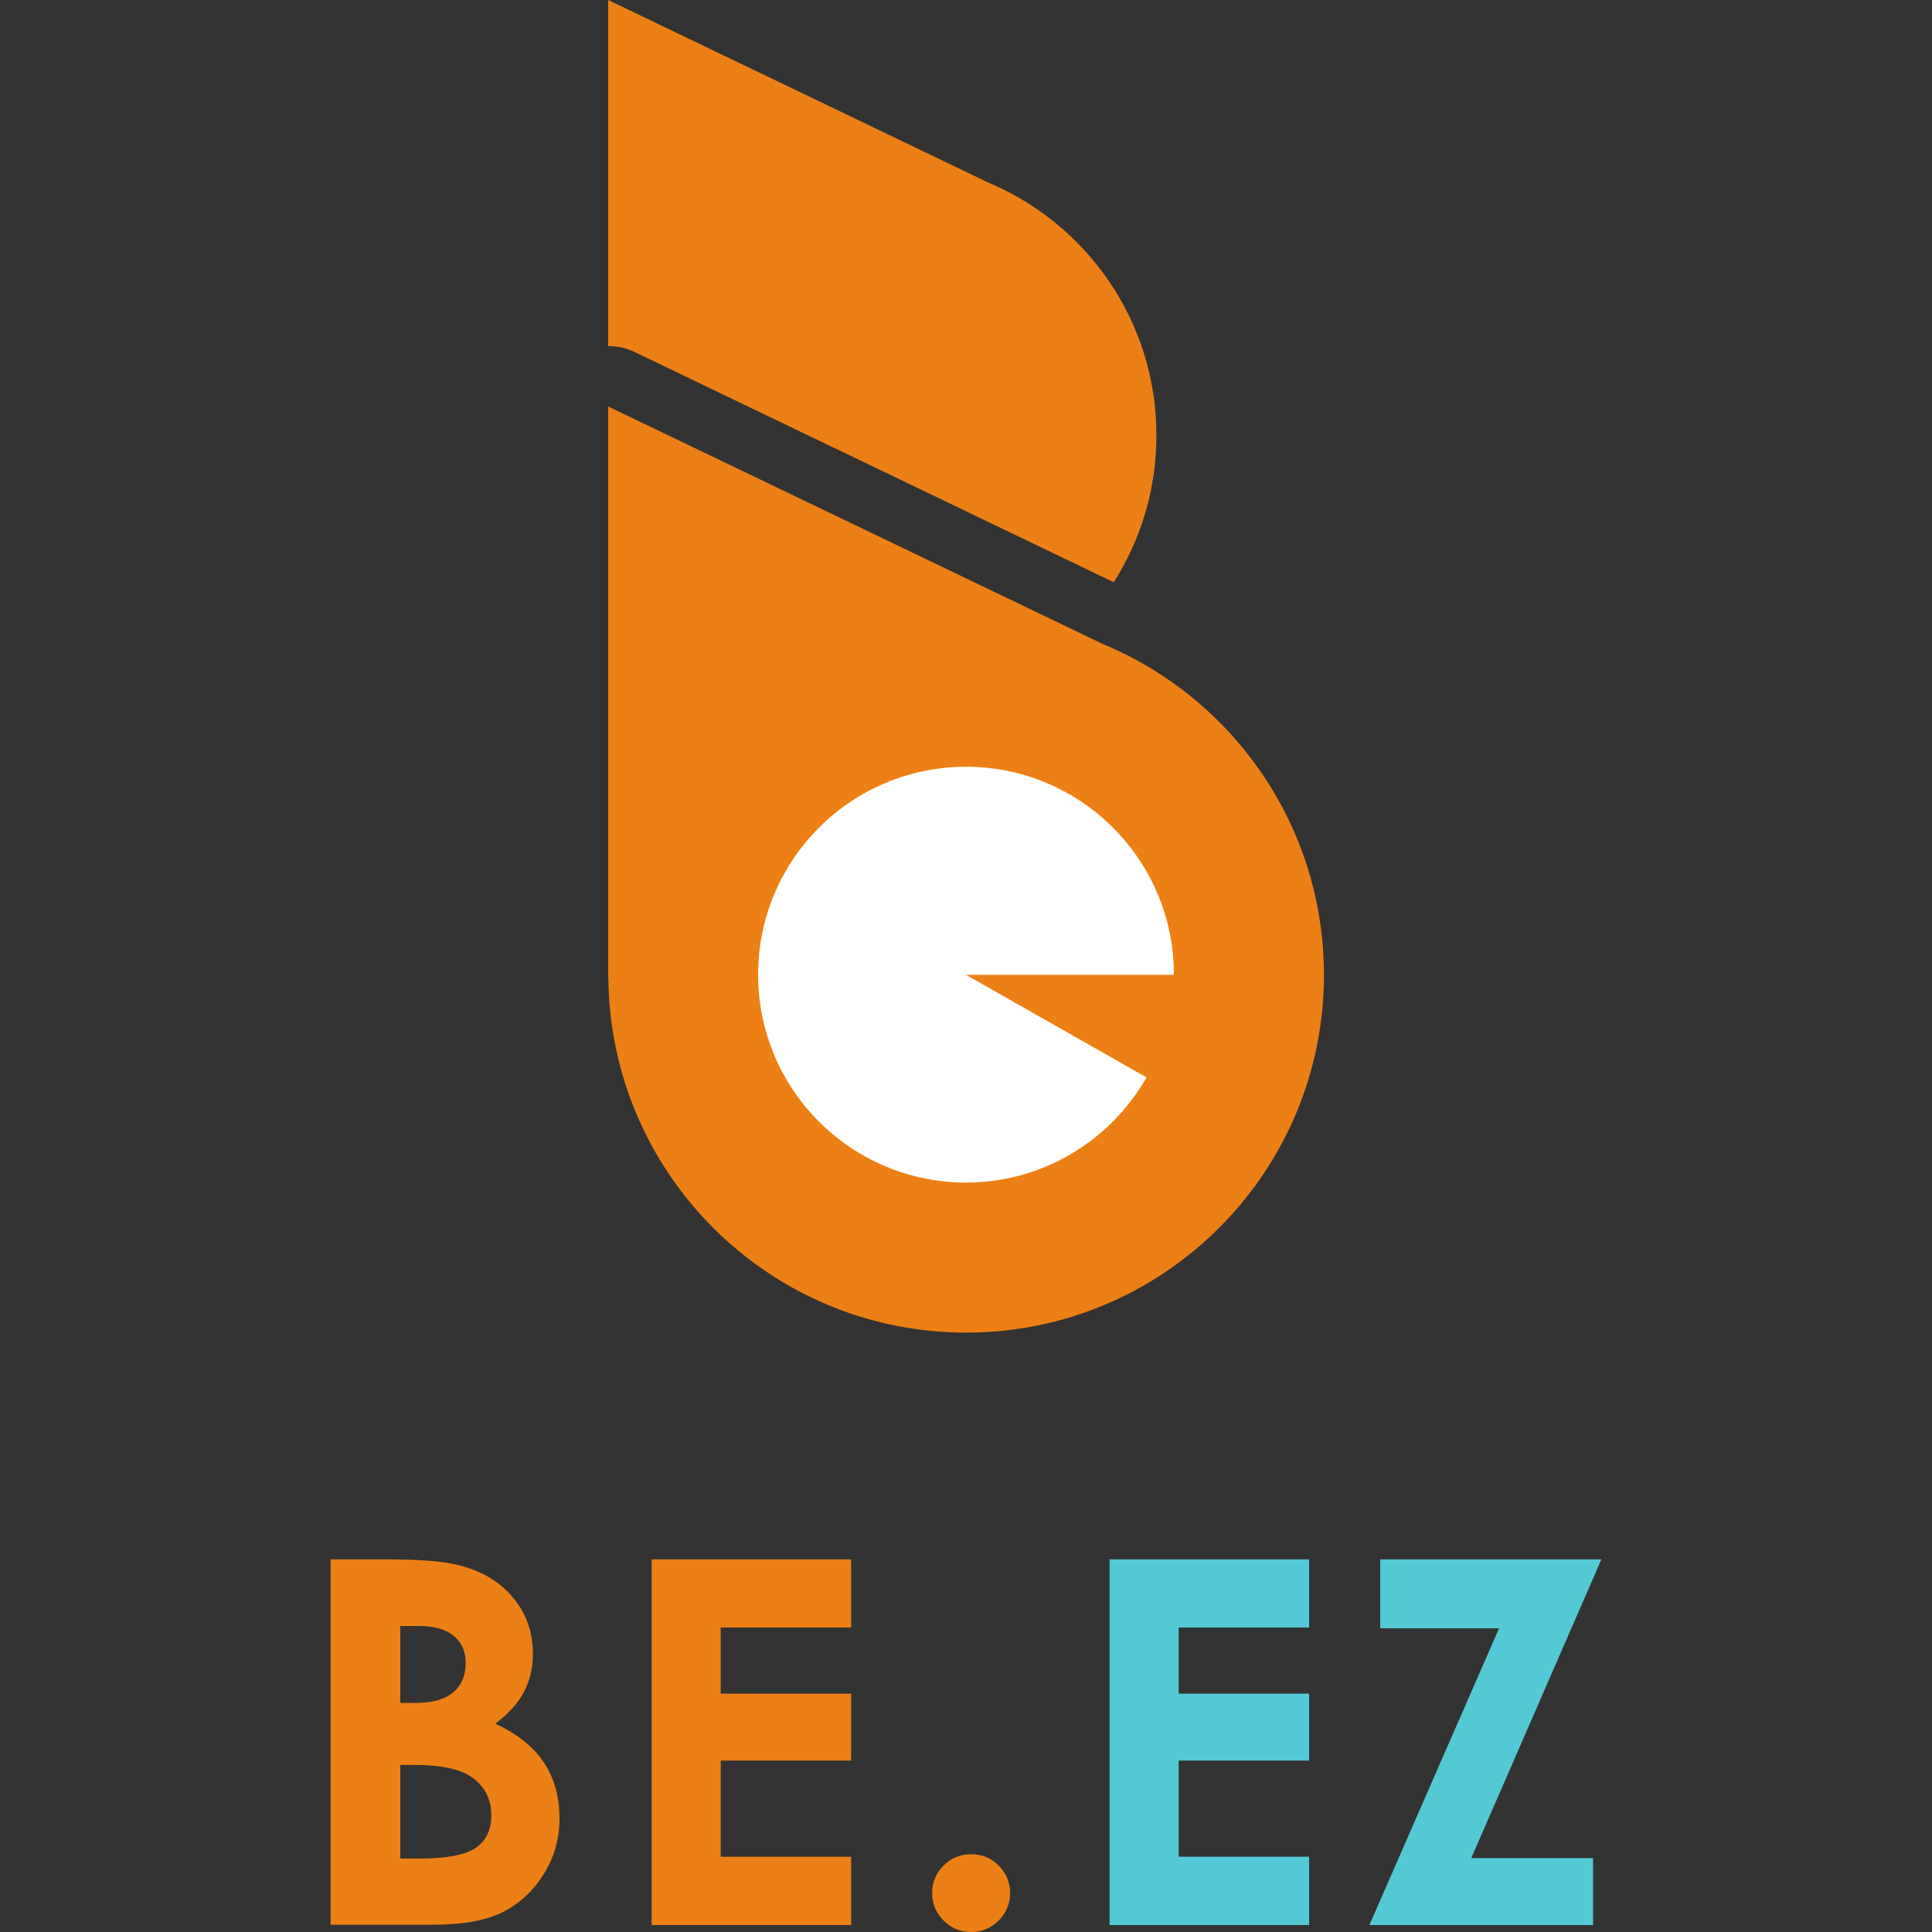
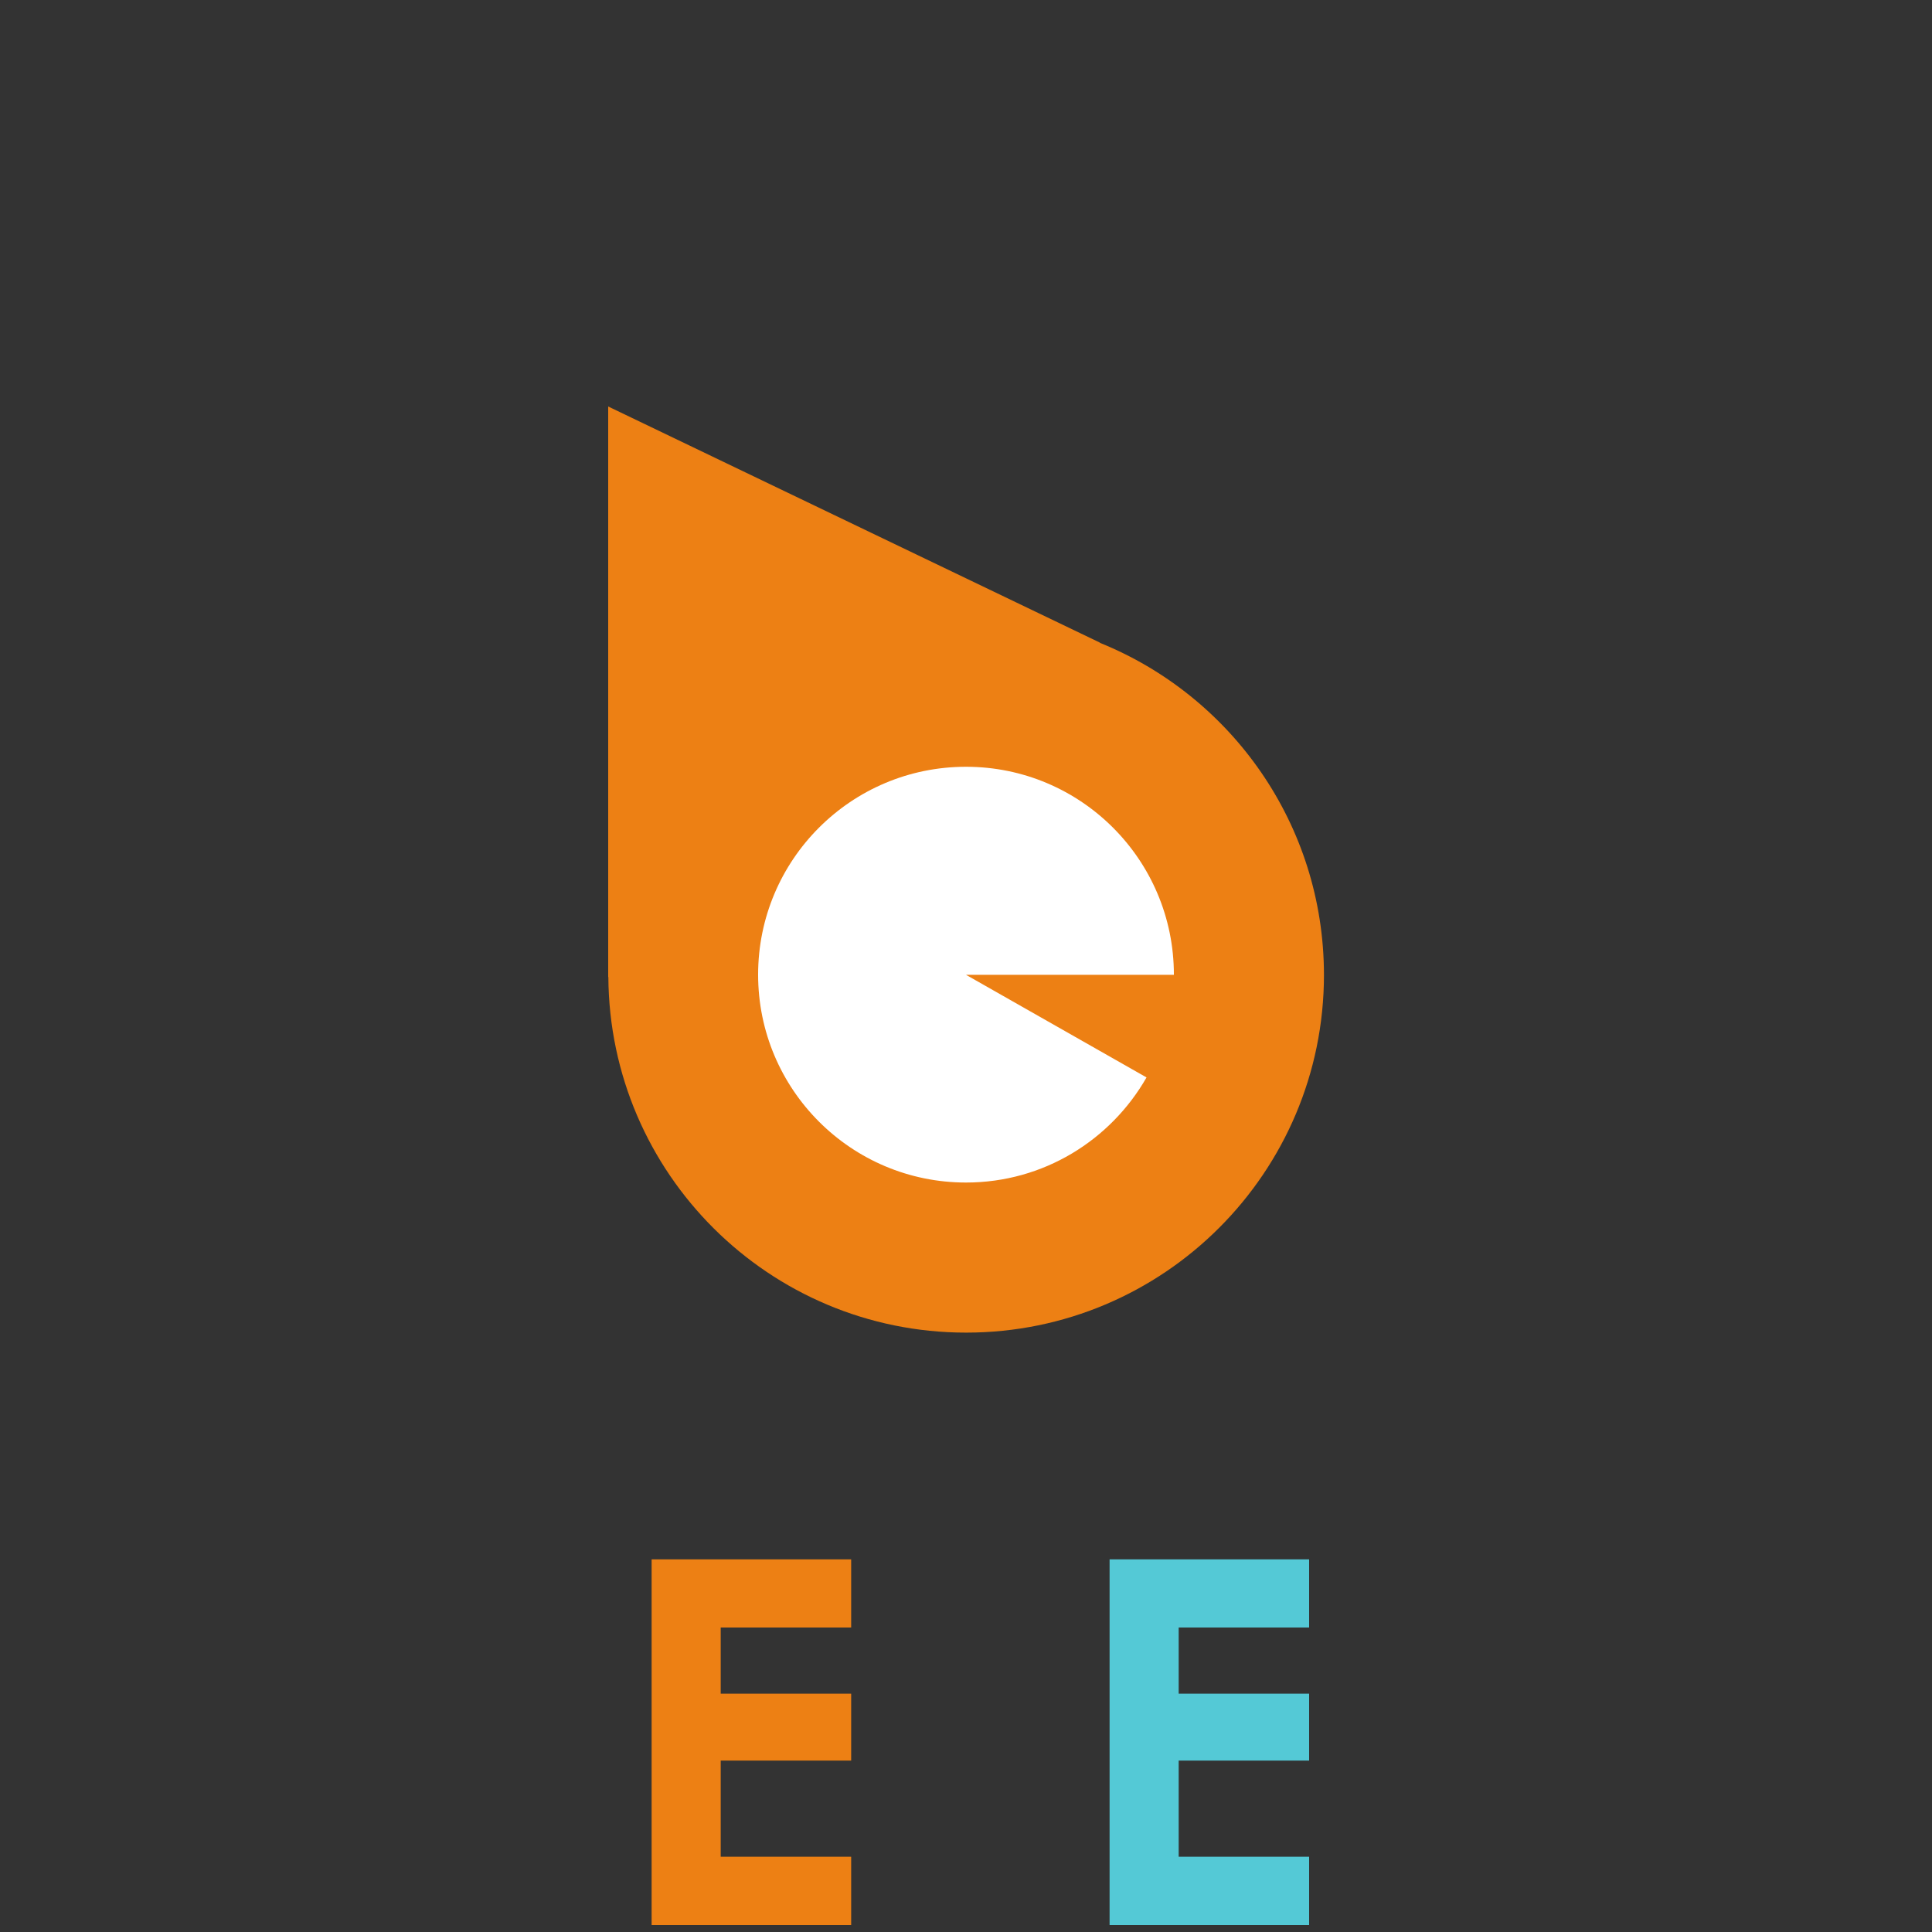
<svg xmlns="http://www.w3.org/2000/svg" version="1.1" id="Layer_1" x="0px" y="0px" viewBox="0 0 125 125" style="enable-background:new 0 0 125 125;" xml:space="preserve">
  <rect x="0" y="0" width="125" height="125" fill="#333333" stroke="none" />
  <style type="text/css">
	.st0{fill:#ED8014;}
	.st1{fill:#54C9D6;}
	.st2{fill:#FFFFFF;}
</style>
  <g>
    <g>
      <g>
-         <path class="st0" d="M21.39,124.55v-23.66h3.72c2.16,0,3.74,0.14,4.73,0.42c1.42,0.38,2.54,1.07,3.38,2.09     c0.84,1.02,1.26,2.22,1.26,3.6c0,0.9-0.19,1.72-0.57,2.45s-1,1.42-1.86,2.07c1.44,0.68,2.49,1.52,3.15,2.53s1,2.21,1,3.59     c0,1.33-0.34,2.54-1.03,3.63c-0.69,1.09-1.57,1.91-2.66,2.45c-1.08,0.54-2.58,0.81-4.49,0.81H21.39z M25.9,105.19v4.99h0.98     c1.1,0,1.91-0.23,2.45-0.69c0.53-0.46,0.8-1.09,0.8-1.88c0-0.74-0.25-1.33-0.76-1.76c-0.51-0.43-1.28-0.65-2.31-0.65H25.9z      M25.9,114.19v6.06h1.13c1.87,0,3.13-0.24,3.78-0.71c0.65-0.47,0.98-1.16,0.98-2.06c0-1.02-0.38-1.82-1.15-2.41     c-0.76-0.59-2.03-0.88-3.81-0.88H25.9z" />
        <path class="st0" d="M42.16,100.89h12.91v4.41h-8.44v4.28h8.44v4.33h-8.44v6.22h8.44v4.42H42.16V100.89z" />
-         <path class="st0" d="M62.83,119.97c0.7,0,1.29,0.24,1.78,0.73c0.49,0.49,0.74,1.08,0.74,1.78s-0.25,1.29-0.74,1.78     c-0.49,0.49-1.09,0.74-1.78,0.74s-1.29-0.25-1.78-0.74c-0.49-0.49-0.74-1.09-0.74-1.78s0.25-1.29,0.74-1.78     C61.54,120.21,62.13,119.97,62.83,119.97z" />
      </g>
      <g>
        <path class="st1" d="M71.79,100.89h12.91v4.41h-8.44v4.28h8.44v4.33h-8.44v6.22h8.44v4.42H71.79V100.89z" />
-         <path class="st1" d="M89.3,100.89h14.31l-8.42,19.33h7.88v4.33H88.6l8.39-19.2H89.3V100.89z" />
      </g>
    </g>
    <g>
-       <path class="st0" d="M74.82,28.16c0,3.5-1.01,6.76-2.76,9.51l-31.01-14.9c-0.54-0.26-1.12-0.38-1.7-0.38V0l24.38,11.71l-0.01,0.01    C70.22,14.35,74.82,20.71,74.82,28.16z" />
      <path class="st0" d="M71.16,41.59l0.01-0.01L39.35,26.3v36.91l0.01,0c0.08,12.72,10.41,23.01,23.15,23.01    c12.79,0,23.15-10.37,23.15-23.15C85.65,53.33,79.65,45.02,71.16,41.59z" />
      <path class="st2" d="M62.5,63.07h13.45c0,0,0-0.01,0-0.01c0-7.43-6.02-13.45-13.45-13.45s-13.45,6.02-13.45,13.45    c0,7.43,6.02,13.45,13.45,13.45c5.01,0,9.36-2.74,11.68-6.8L62.5,63.07z" />
    </g>
  </g>
</svg>